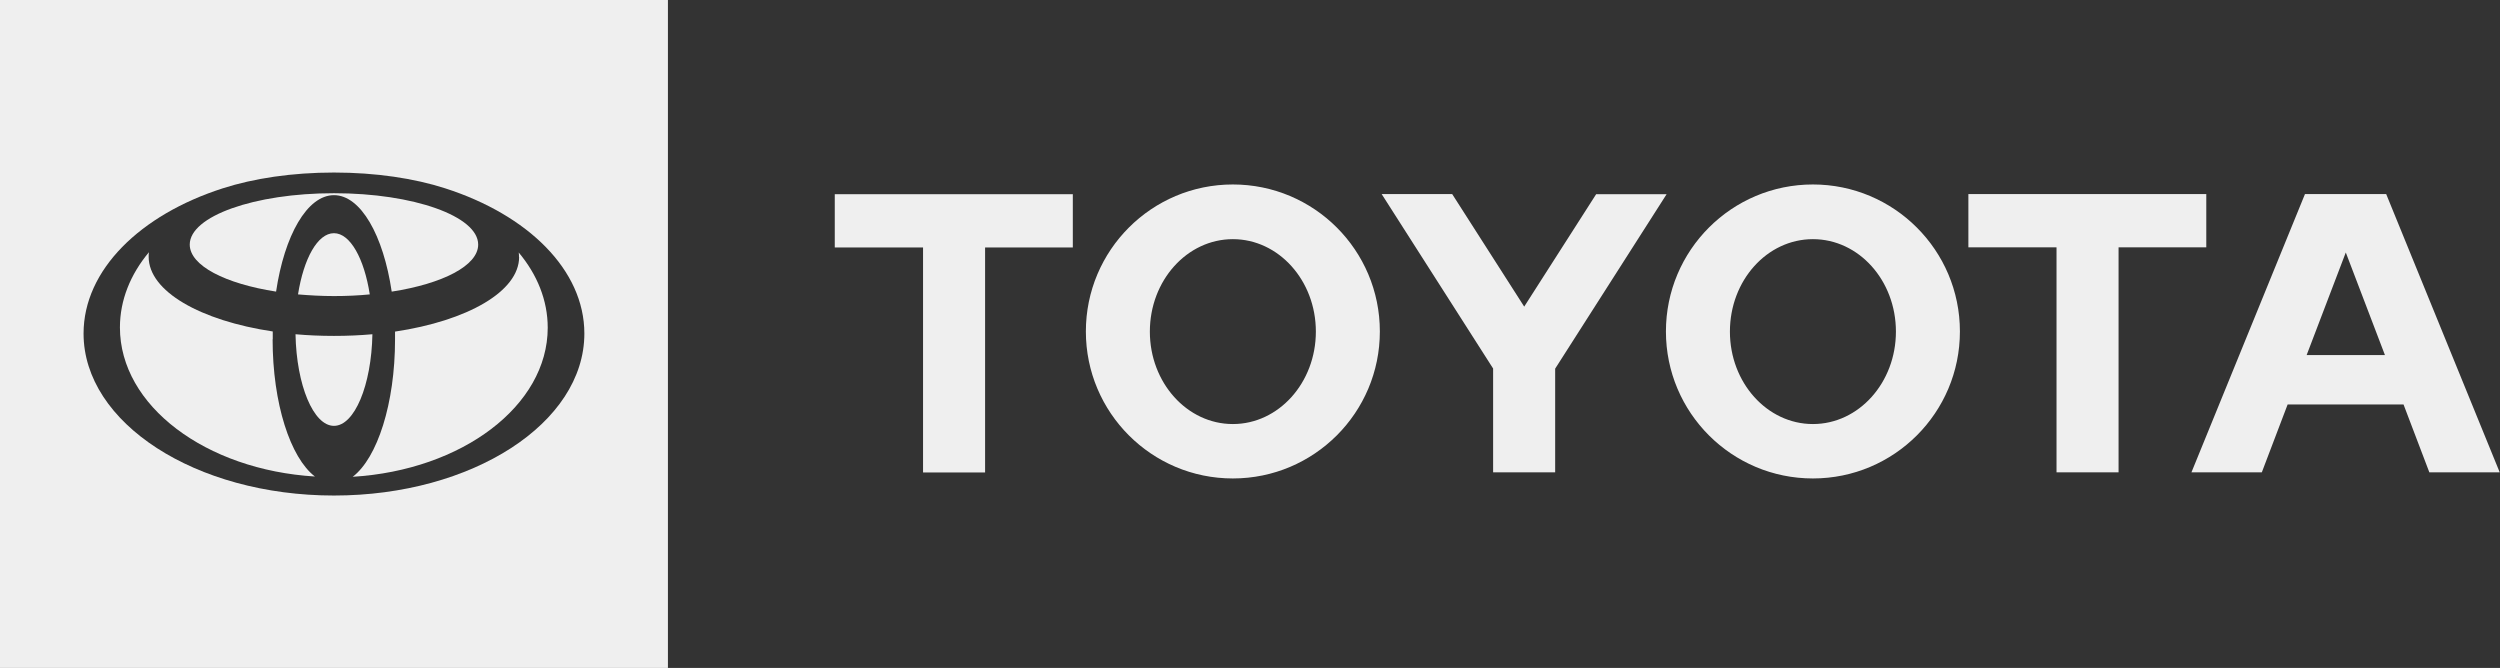
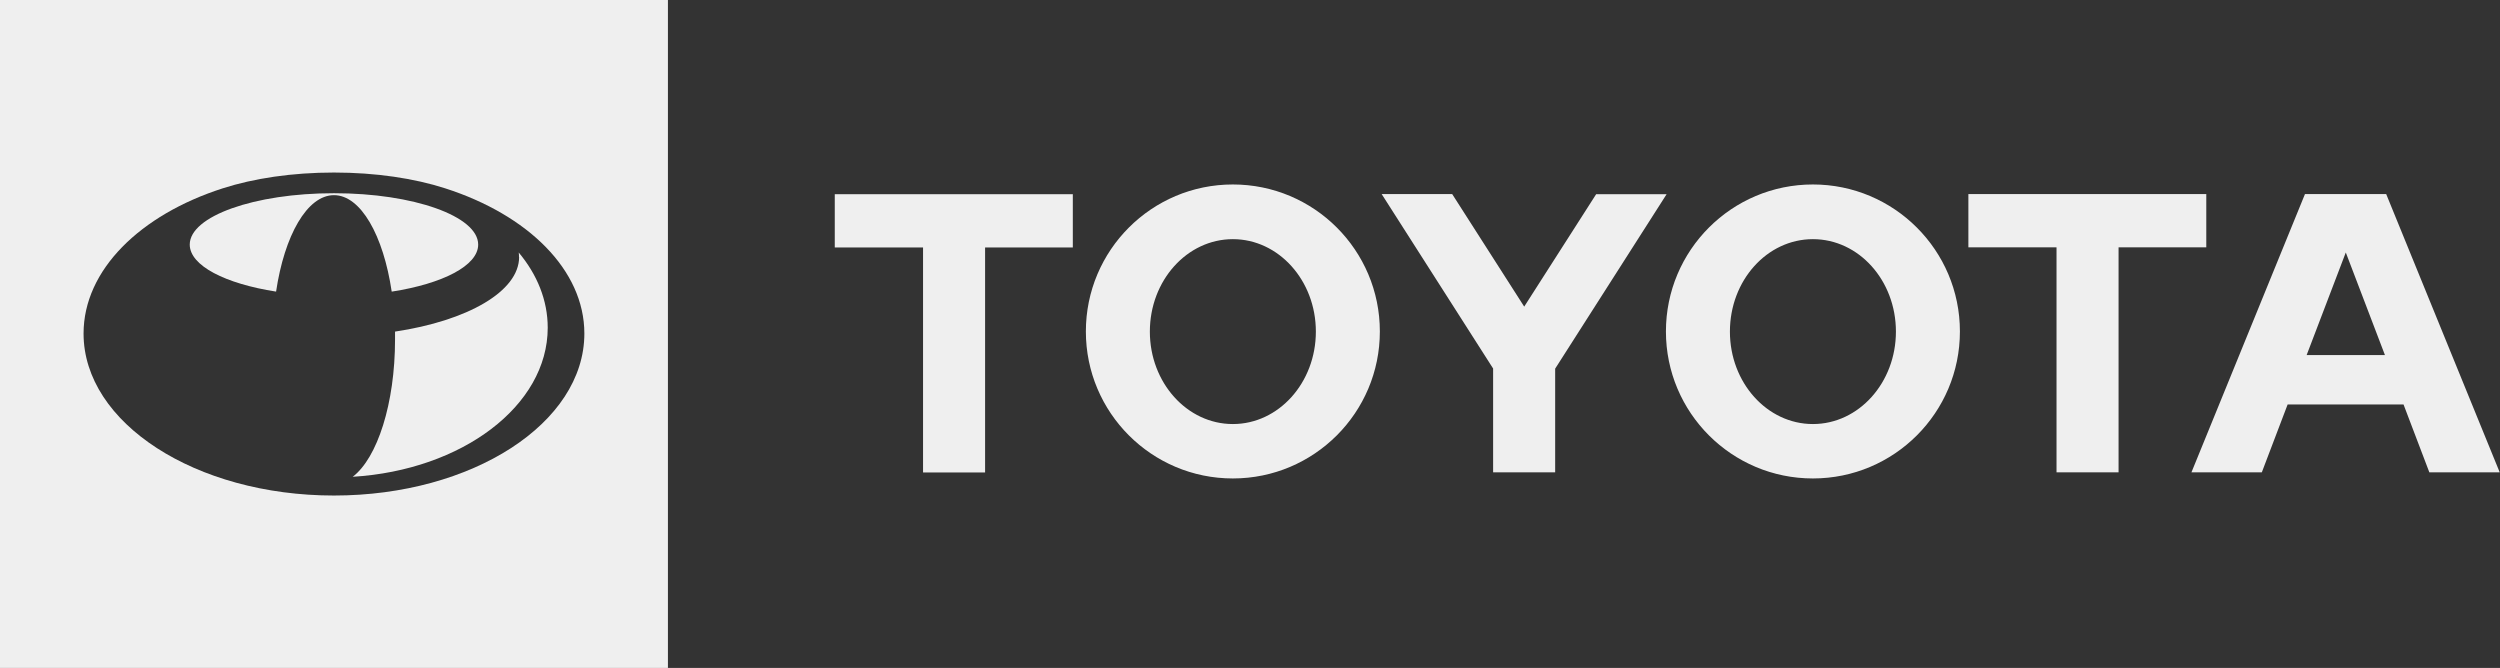
<svg xmlns="http://www.w3.org/2000/svg" id="Layer_2" data-name="Layer 2" viewBox="0 0 180.11 48.12">
  <rect x="0" y="0" width="180.11" height="48.12" fill="#333333" stroke="none" />
  <defs>
    <style>
      .cls-1 {
        fill: #efefef;
      }
    </style>
  </defs>
  <g id="Layer_1-2" data-name="Layer 1">
    <g id="LOGOS">
      <path class="cls-1" d="M166.18,25.58l2.82-7.39,2.82,7.39h-5.64ZM171.92,13.98h-5.86l-8.18,20.05h5.07l1.86-4.89h8.35l1.86,4.89h5.07l-8.18-20.05h0ZM130.61,30.55c-3.3,0-5.98-2.98-5.98-6.66s2.67-6.66,5.98-6.66,5.98,2.98,5.98,6.66-2.68,6.66-5.98,6.66M130.61,13.29c-5.85,0-10.59,4.74-10.59,10.59s4.74,10.59,10.59,10.59,10.59-4.74,10.59-10.59-4.75-10.59-10.59-10.59M88.82,30.55c-3.3,0-5.98-2.98-5.98-6.66s2.68-6.66,5.98-6.66,5.98,2.98,5.98,6.66-2.68,6.66-5.98,6.66M88.82,13.29c-5.85,0-10.59,4.74-10.59,10.59s4.74,10.59,10.59,10.59,10.59-4.74,10.59-10.59-4.74-10.59-10.59-10.59M115,13.98l-5.19,8.11-5.19-8.11h-5.08l8.03,12.57v7.48h4.47v-7.47l8.03-12.57h-5.08,0ZM158.95,13.98h-17.14v3.84h6.35v16.21h4.47v-16.21h6.32v-3.84h0ZM60.15,17.83h6.35v16.21h4.47v-16.21h6.32v-3.84h-17.15v3.84h0Z" />
      <g>
-         <path class="cls-1" d="M24.06,24.2c-.95,0-1.88-.04-2.77-.12.07,3.67,1.29,6.6,2.77,6.6s2.7-2.92,2.77-6.6c-.9.08-1.82.12-2.77.12Z" />
-         <path class="cls-1" d="M19.65,24.45c0-.19,0-.38,0-.57-5.21-.78-8.94-2.89-8.94-5.38,0-.11,0-.22.02-.33-1.33,1.59-2.09,3.45-2.09,5.42,0,5.64,6.18,10.26,14.05,10.74-1.77-1.35-3.05-5.26-3.05-9.89Z" />
-         <path class="cls-1" d="M24.06,16.8c-1.18,0-2.18,1.83-2.59,4.41.83.07,1.69.12,2.59.12s1.76-.04,2.58-.12c-.4-2.58-1.41-4.41-2.58-4.41Z" />
+         <path class="cls-1" d="M19.65,24.45Z" />
        <path class="cls-1" d="M37.4,18.51c0,2.49-3.73,4.6-8.94,5.38,0,.19,0,.38,0,.57,0,4.62-1.28,8.54-3.05,9.89,7.87-.48,14.05-5.11,14.05-10.74,0-1.98-.76-3.83-2.09-5.42.02.11.02.22.02.33Z" />
        <path class="cls-1" d="M0,0v48.12h48.12V0H0ZM24.06,35.7c-9.97,0-18.04-5.23-18.04-11.67,0-4.58,4.08-8.55,10.02-10.46,2.23-.72,5.01-1.14,8.02-1.14s5.79.42,8.02,1.14c5.94,1.91,10.02,5.87,10.02,10.46,0,6.45-8.08,11.67-18.04,11.67Z" />
        <path class="cls-1" d="M19.89,21.01c.6-4.05,2.24-6.95,4.17-6.95s3.56,2.9,4.16,6.95c3.67-.57,6.23-1.87,6.23-3.39,0-2.04-4.65-3.7-10.39-3.7s-10.39,1.66-10.39,3.7c0,1.52,2.56,2.82,6.23,3.39Z" />
      </g>
    </g>
  </g>
</svg>